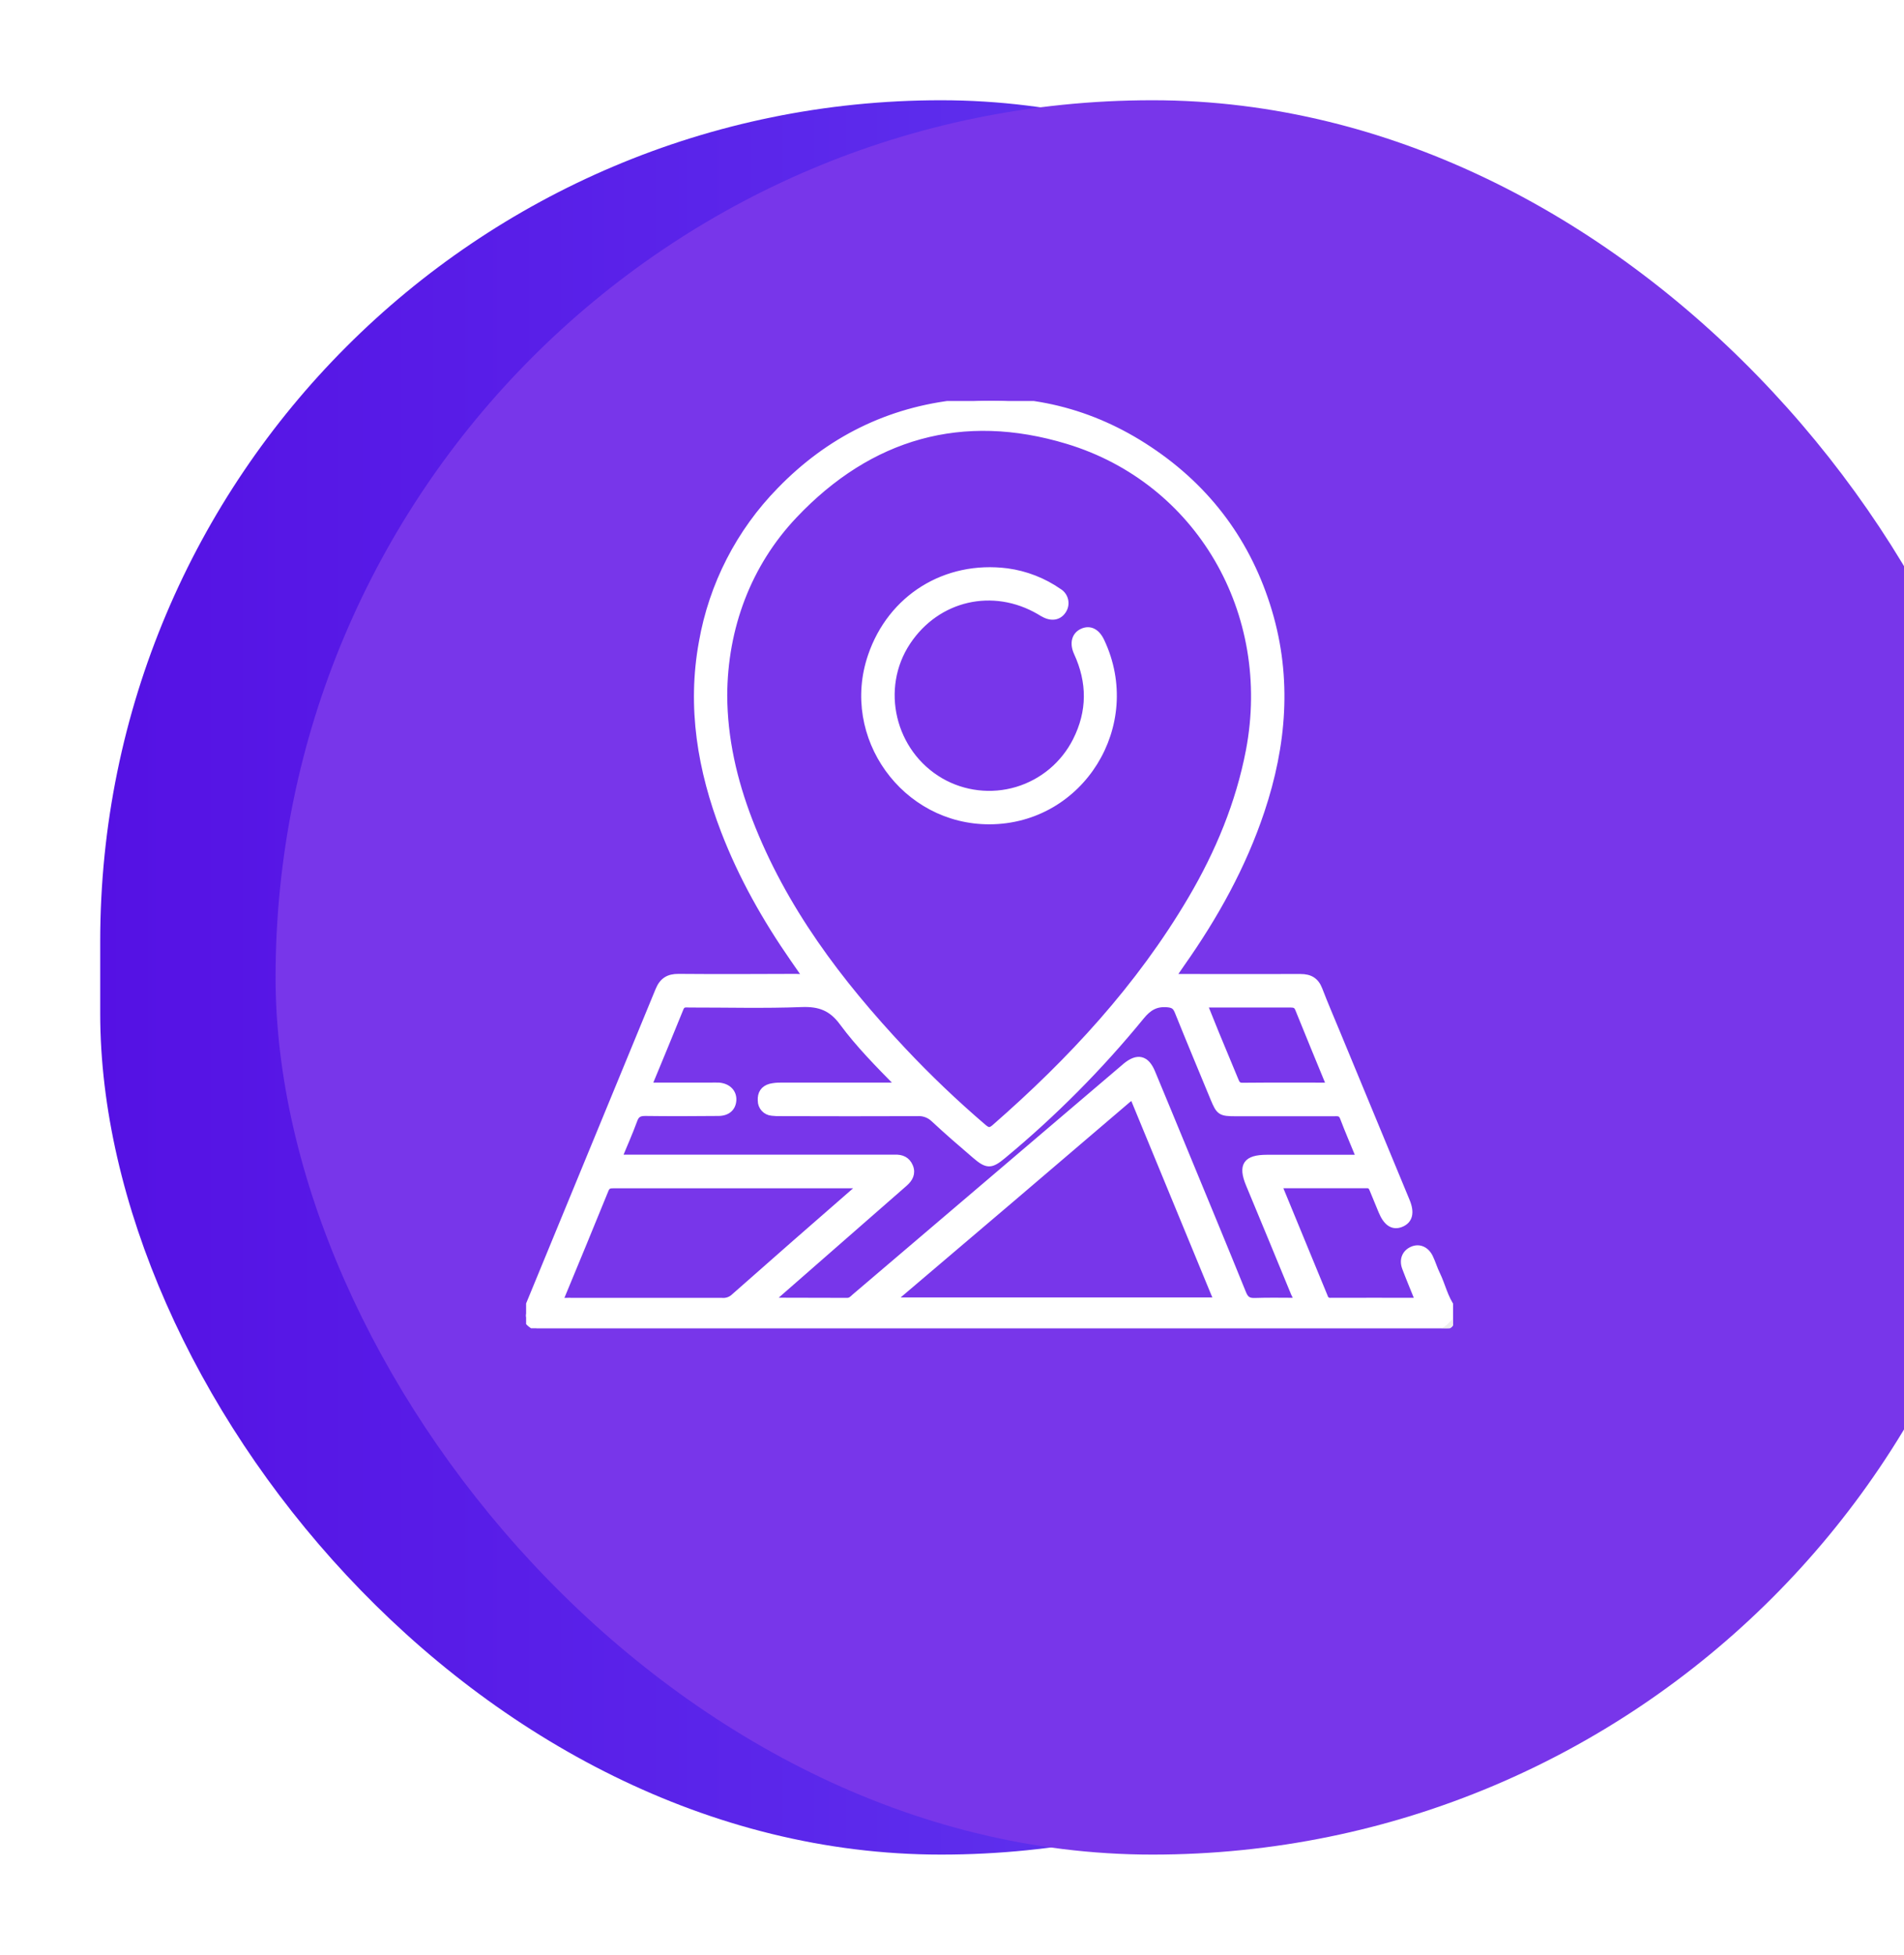
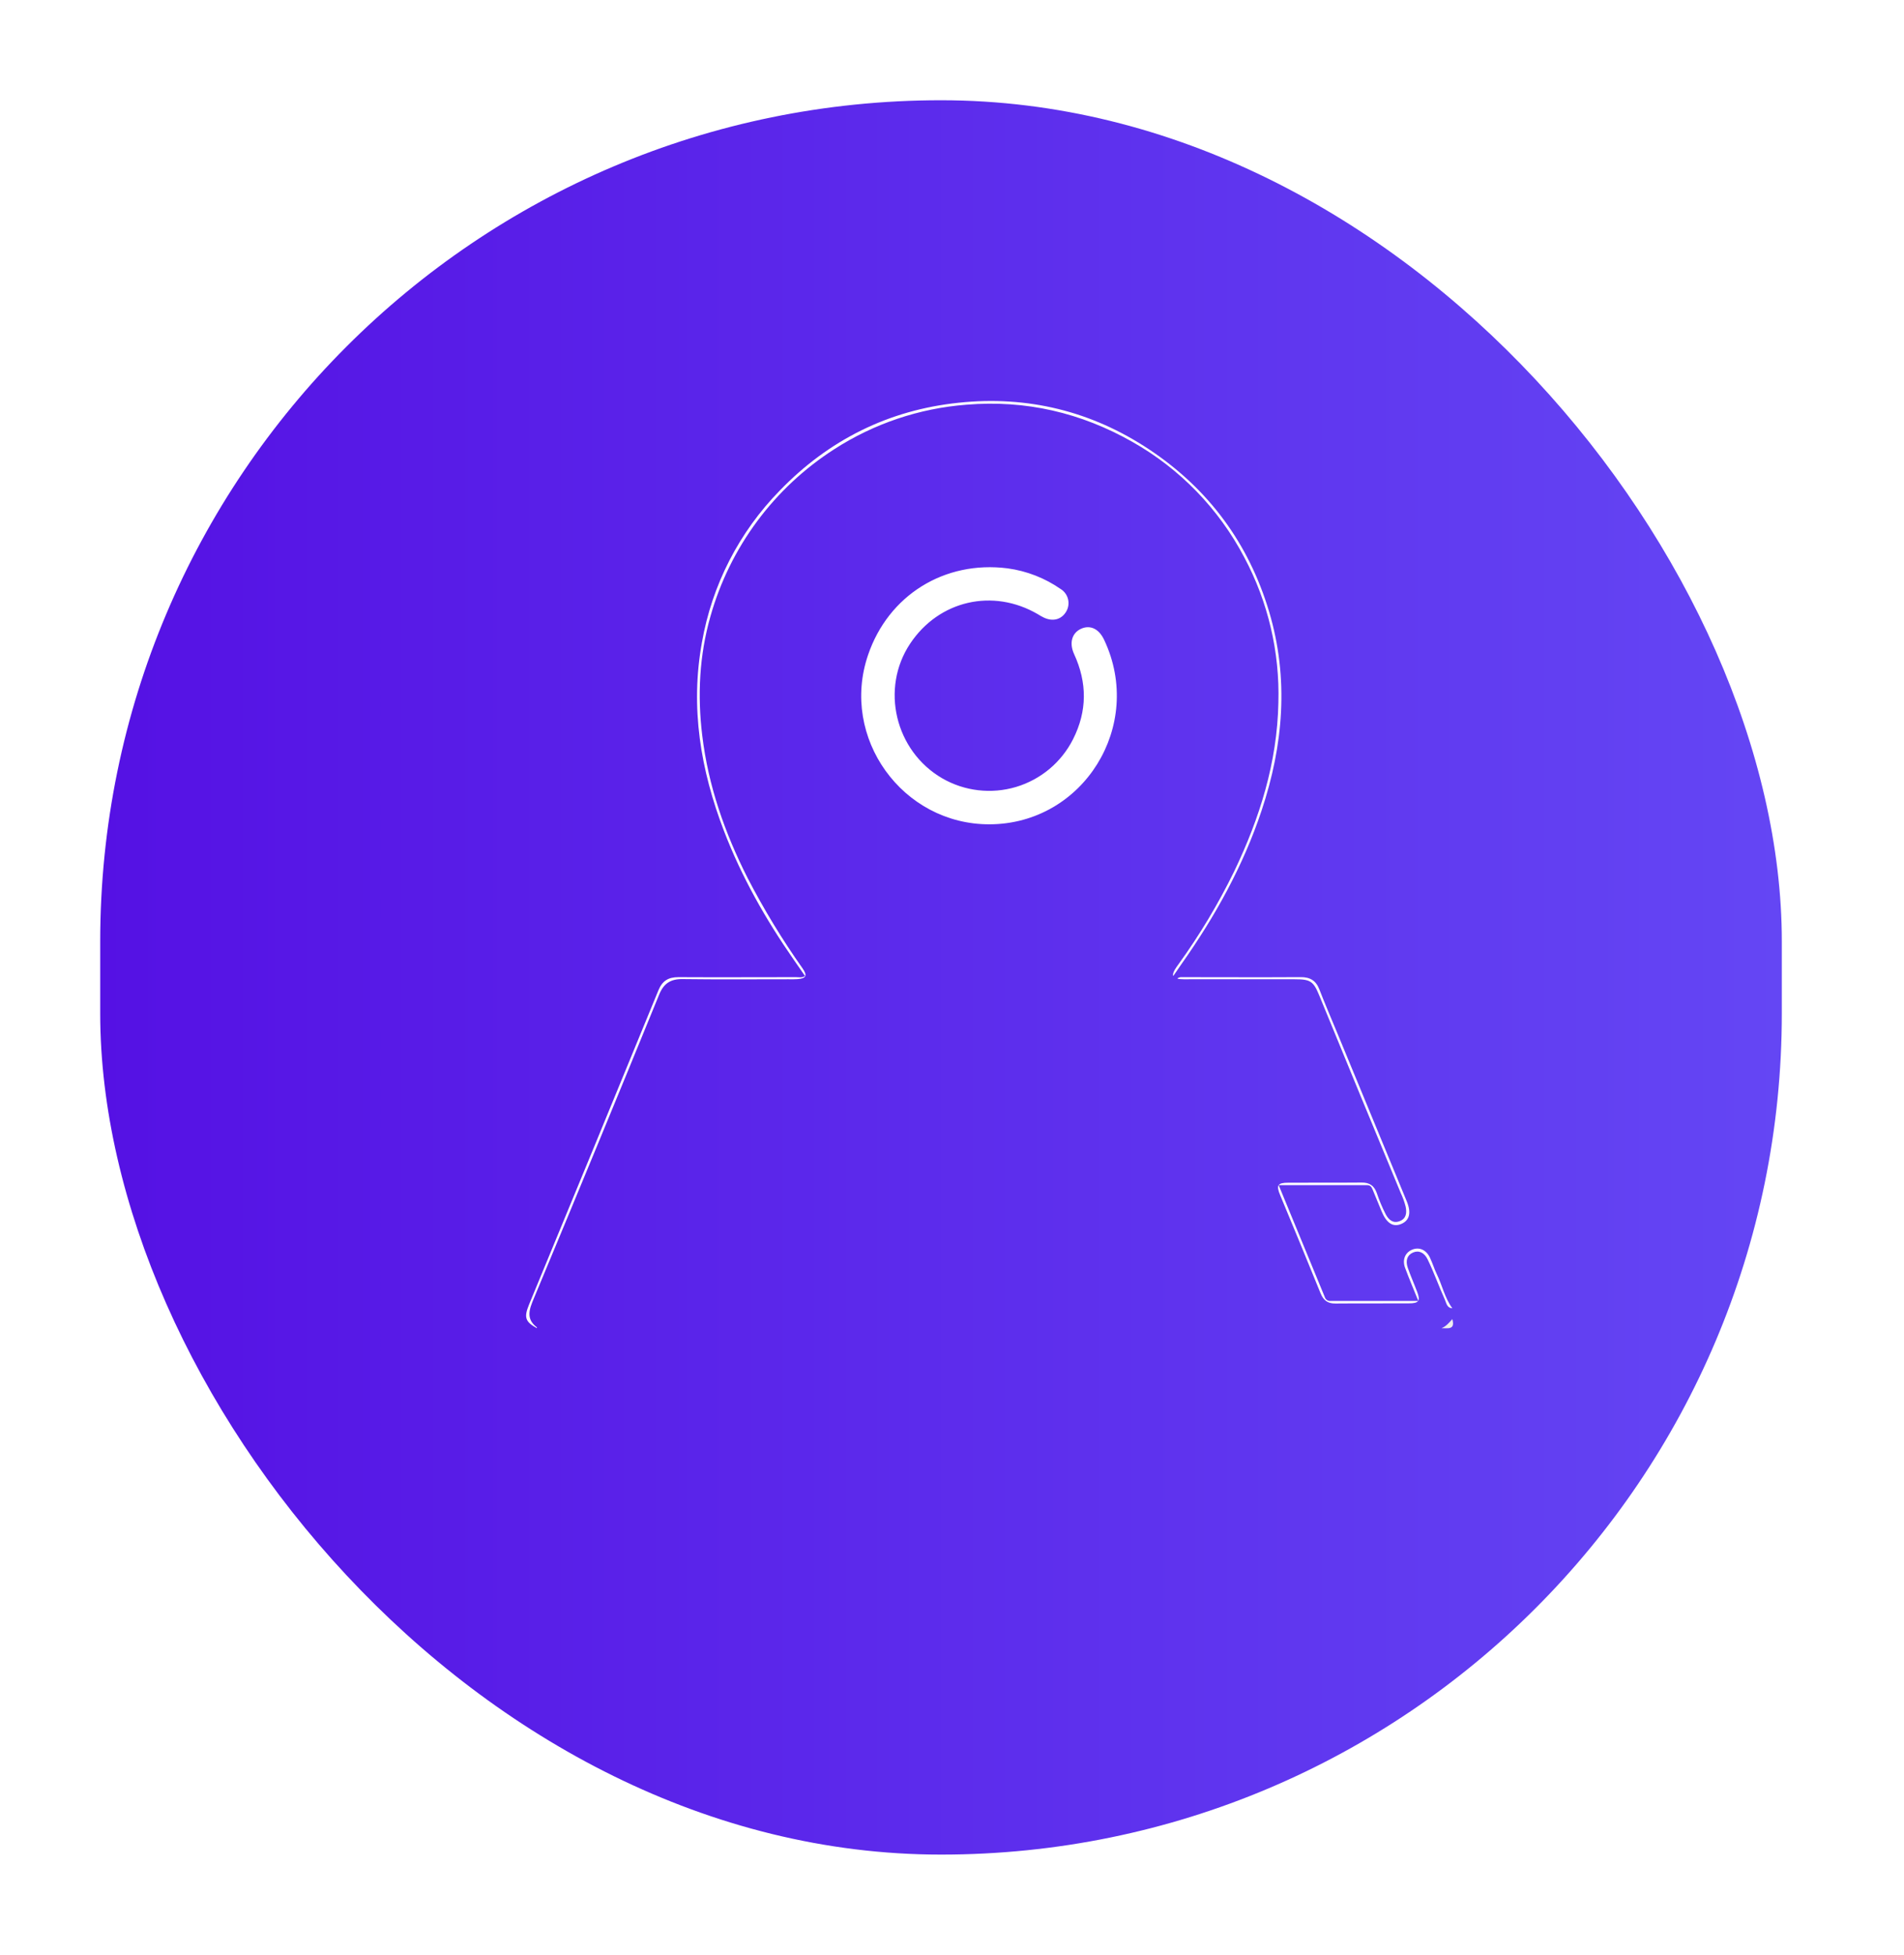
<svg xmlns="http://www.w3.org/2000/svg" width="76" height="78" viewBox="0 0 76 78" fill="none">
  <g filter="url(#filter0_d_87_18)">
    <rect x="4" width="67.123" height="70" rx="33.562" fill="url(#paint0_linear_87_18)" />
  </g>
  <g filter="url(#filter1_ii_87_18)">
-     <rect x="4" width="70" height="70" rx="35" fill="#7836EA" />
-   </g>
+     </g>
  <g clip-path="url(#clip0_87_18)">
    <path d="M56.085 50.587C56.245 51.02 56.426 51.444 56.611 51.901C56.653 51.829 56.63 51.712 56.561 51.53C56.442 51.214 56.304 50.906 56.193 50.587C56.092 50.295 56.173 50.076 56.402 49.977C56.631 49.877 56.855 49.977 56.987 50.254C57.239 50.773 57.431 51.32 57.669 51.847C57.734 51.989 57.749 52.188 57.971 52.201C57.669 51.793 57.57 51.291 57.353 50.843C57.248 50.628 57.18 50.395 57.076 50.179C56.926 49.863 56.642 49.747 56.366 49.863C56.09 49.979 55.965 50.262 56.085 50.587Z" fill="#FEFEFE" />
    <path d="M52.879 51.751C52.274 50.277 51.666 48.805 51.04 47.289C50.988 47.363 51.015 47.488 51.1 47.691C51.643 48.993 52.18 50.296 52.71 51.6C52.826 51.885 52.993 52.015 53.304 52.012C54.279 52.003 55.254 52.012 56.229 52.006C56.437 52.006 56.557 51.98 56.605 51.909C55.416 51.909 54.265 51.909 53.116 51.909C53.064 51.916 53.012 51.903 52.968 51.874C52.925 51.846 52.893 51.802 52.879 51.751V51.751Z" fill="#FEFEFE" />
-     <path d="M47.119 38.989H46.863C46.932 39.037 47.012 39.063 47.095 39.066C47.216 39.075 47.337 39.078 47.457 39.073C48.865 39.073 50.273 39.073 51.682 39.073C52.309 39.073 52.426 39.152 52.66 39.721C53.738 42.35 54.822 44.978 55.912 47.603C55.995 47.777 56.06 47.959 56.108 48.146C56.157 48.388 56.139 48.618 55.874 48.723C55.61 48.828 55.435 48.677 55.315 48.458C55.172 48.179 55.051 47.89 54.952 47.593C54.846 47.302 54.66 47.183 54.352 47.185C53.377 47.194 52.402 47.185 51.427 47.191C51.213 47.191 51.09 47.216 51.04 47.288C52.242 47.288 53.404 47.288 54.566 47.288C54.707 47.288 54.747 47.365 54.791 47.469C54.908 47.758 55.028 48.046 55.148 48.334C55.34 48.798 55.595 48.968 55.912 48.845C56.261 48.71 56.344 48.398 56.151 47.931C55.231 45.701 54.31 43.472 53.389 41.244C53.146 40.656 52.893 40.072 52.664 39.479C52.528 39.124 52.291 38.986 51.919 38.988C50.319 38.998 48.719 38.989 47.119 38.989Z" fill="#FEFEFE" />
+     <path d="M47.119 38.989C46.932 39.037 47.012 39.063 47.095 39.066C47.216 39.075 47.337 39.078 47.457 39.073C48.865 39.073 50.273 39.073 51.682 39.073C52.309 39.073 52.426 39.152 52.66 39.721C53.738 42.35 54.822 44.978 55.912 47.603C55.995 47.777 56.06 47.959 56.108 48.146C56.157 48.388 56.139 48.618 55.874 48.723C55.61 48.828 55.435 48.677 55.315 48.458C55.172 48.179 55.051 47.89 54.952 47.593C54.846 47.302 54.66 47.183 54.352 47.185C53.377 47.194 52.402 47.185 51.427 47.191C51.213 47.191 51.09 47.216 51.04 47.288C52.242 47.288 53.404 47.288 54.566 47.288C54.707 47.288 54.747 47.365 54.791 47.469C54.908 47.758 55.028 48.046 55.148 48.334C55.34 48.798 55.595 48.968 55.912 48.845C56.261 48.71 56.344 48.398 56.151 47.931C55.231 45.701 54.31 43.472 53.389 41.244C53.146 40.656 52.893 40.072 52.664 39.479C52.528 39.124 52.291 38.986 51.919 38.988C50.319 38.998 48.719 38.989 47.119 38.989Z" fill="#FEFEFE" />
    <path d="M21.428 52.995C21.428 52.984 21.436 52.965 21.428 52.961C20.976 52.619 21.134 52.227 21.308 51.809C22.992 47.774 24.659 43.733 26.31 39.687C26.491 39.242 26.763 39.061 27.243 39.066C28.651 39.085 30.06 39.073 31.468 39.073C31.588 39.073 31.708 39.078 31.83 39.068C32.179 39.041 32.238 38.931 32.035 38.639C31.222 37.489 30.489 36.283 29.841 35.032C28.931 33.235 28.272 31.357 28.031 29.349C27.835 27.744 27.914 26.152 28.359 24.59C29.136 21.838 30.894 19.467 33.3 17.924C34.884 16.902 36.698 16.292 38.578 16.148C40.947 15.951 43.151 16.469 45.198 17.63C47.1 18.704 48.651 20.304 49.666 22.238C50.618 24.021 51.087 26.022 51.028 28.042C50.98 30.433 50.282 32.643 49.264 34.767C48.63 36.065 47.885 37.307 47.038 38.479C46.987 38.546 46.94 38.616 46.896 38.688C46.831 38.803 46.805 38.885 46.832 38.944C46.959 38.763 47.061 38.608 47.166 38.458C48.502 36.565 49.619 34.557 50.355 32.35C51.229 29.733 51.454 27.08 50.658 24.407C49.843 21.681 48.242 19.509 45.871 17.933C43.563 16.4 41.01 15.779 38.262 16.07C35.468 16.362 33.085 17.552 31.132 19.567C29.504 21.227 28.419 23.342 28.018 25.633C27.546 28.229 27.965 30.73 28.901 33.164C29.603 34.99 30.56 36.679 31.675 38.282C31.824 38.497 31.974 38.712 32.133 38.943C32.007 39.024 31.886 38.989 31.771 38.989C30.206 38.989 28.643 38.998 27.078 38.989C26.675 38.989 26.436 39.137 26.281 39.515C24.566 43.697 22.844 47.877 21.116 52.056C20.905 52.569 20.968 52.74 21.428 52.995Z" fill="#FEFEFE" />
    <path d="M39.506 32.766C43.151 32.75 45.53 28.925 43.966 25.597C43.785 25.205 43.506 25.064 43.2 25.204C42.908 25.339 42.812 25.657 42.985 26.041C43.529 27.218 43.529 28.395 42.944 29.551C42.706 30.022 42.375 30.439 41.971 30.778C41.566 31.116 41.097 31.369 40.592 31.52C40.086 31.67 39.556 31.717 39.032 31.655C38.508 31.594 38.002 31.427 37.546 31.163C35.603 30.033 34.992 27.465 36.225 25.613C37.41 23.832 39.639 23.319 41.491 24.4C41.563 24.443 41.634 24.491 41.709 24.524C42.024 24.676 42.302 24.601 42.456 24.33C42.525 24.208 42.544 24.064 42.508 23.929C42.473 23.794 42.386 23.677 42.266 23.605C41.652 23.178 40.946 22.903 40.205 22.802C37.739 22.487 35.558 23.85 34.767 26.176C33.669 29.391 36.105 32.78 39.506 32.766Z" fill="white" />
-     <path d="M21.116 52.056C22.839 47.873 24.562 43.691 26.285 39.51C26.44 39.133 26.679 38.981 27.082 38.984C28.646 38.997 30.21 38.99 31.774 38.984C31.886 38.984 32.007 39.019 32.137 38.938C31.977 38.707 31.828 38.492 31.678 38.277C30.564 36.674 29.607 34.986 28.904 33.16C27.968 30.726 27.546 28.224 28.021 25.628C28.422 23.338 29.508 21.223 31.135 19.562C33.085 17.552 35.468 16.362 38.262 16.07C41.01 15.779 43.563 16.4 45.867 17.934C48.239 19.509 49.842 21.681 50.654 24.408C51.45 27.081 51.226 29.733 50.352 32.351C49.616 34.557 48.498 36.566 47.162 38.459C47.057 38.608 46.956 38.76 46.828 38.945L46.798 38.989H47.116C48.717 38.989 50.317 38.993 51.915 38.989C52.287 38.989 52.523 39.125 52.66 39.48C52.888 40.073 53.141 40.657 53.384 41.245C54.308 43.471 55.231 45.699 56.151 47.929C56.344 48.396 56.261 48.708 55.912 48.843C55.594 48.964 55.339 48.794 55.148 48.333C55.028 48.045 54.908 47.757 54.791 47.467C54.749 47.363 54.707 47.286 54.566 47.286C53.404 47.291 52.242 47.286 51.04 47.286C51.666 48.803 52.274 50.274 52.879 51.749C52.892 51.8 52.924 51.844 52.967 51.873C53.011 51.903 53.064 51.916 53.116 51.909C54.265 51.904 55.416 51.909 56.605 51.909H56.615V51.9C56.434 51.447 56.252 51.019 56.089 50.586C55.969 50.262 56.089 49.986 56.369 49.862C56.65 49.738 56.93 49.862 57.079 50.174C57.183 50.391 57.251 50.627 57.356 50.839C57.574 51.287 57.672 51.789 57.975 52.197V52.631C57.933 52.875 57.755 52.955 57.541 52.993H21.428C20.968 52.74 20.905 52.569 21.116 52.056ZM47.549 35.867C48.635 34.022 49.45 32.064 49.855 29.958C50.909 24.435 47.85 19.175 42.611 17.59C38.417 16.322 34.722 17.374 31.702 20.564C29.851 22.519 28.915 25.054 28.903 27.746C28.91 29.476 29.293 31.131 29.909 32.736C31.263 36.254 33.487 39.194 36.04 41.91C37.054 42.989 38.127 44.011 39.252 44.974C39.412 45.108 39.51 45.154 39.698 44.99C42.752 42.325 45.48 39.379 47.549 35.867ZM51.508 40.076C50.377 40.076 49.245 40.076 48.068 40.076C48.228 40.473 48.376 40.847 48.53 41.221C48.786 41.842 49.047 42.461 49.303 43.083C49.359 43.22 49.399 43.33 49.594 43.328C50.737 43.317 51.879 43.323 53.076 43.323C52.641 42.265 52.224 41.258 51.815 40.244C51.753 40.099 51.654 40.075 51.508 40.076ZM35.692 51.894H48.53C48.585 51.814 48.514 51.742 48.487 51.675C47.433 49.113 46.377 46.553 45.318 43.992C45.257 43.845 45.233 43.698 45.017 43.882C41.939 46.515 38.853 49.144 35.76 51.767C35.727 51.796 35.67 51.792 35.618 51.804L35.692 51.894ZM33.819 51.911C33.959 51.911 34.034 51.82 34.123 51.741C37.707 48.691 41.29 45.641 44.871 42.589L44.926 42.541C45.402 42.146 45.751 42.224 45.987 42.791C46.422 43.831 46.85 44.873 47.281 45.917C48.063 47.814 48.851 49.709 49.621 51.61C49.72 51.852 49.843 51.924 50.093 51.915C50.636 51.896 51.179 51.909 51.723 51.909C51.775 51.786 51.691 51.699 51.654 51.608C51.056 50.153 50.455 48.7 49.851 47.249C49.541 46.497 49.742 46.203 50.565 46.202H54.265C54.03 45.63 53.807 45.116 53.607 44.588C53.528 44.381 53.377 44.416 53.227 44.415H49.327C48.721 44.415 48.665 44.376 48.439 43.829C47.962 42.675 47.48 41.525 47.014 40.367C46.931 40.161 46.838 40.088 46.607 40.067C46.141 40.025 45.849 40.198 45.553 40.562C43.899 42.586 42.052 44.445 40.038 46.112C39.554 46.516 39.404 46.519 38.92 46.103C38.362 45.626 37.806 45.145 37.27 44.646C37.184 44.564 37.084 44.501 36.973 44.461C36.863 44.42 36.745 44.403 36.627 44.41C34.822 44.418 33.017 44.415 31.211 44.41C31.079 44.415 30.946 44.41 30.815 44.395C30.693 44.386 30.58 44.33 30.497 44.24C30.415 44.15 30.37 44.032 30.372 43.91C30.355 43.638 30.477 43.44 30.747 43.366C30.887 43.333 31.03 43.319 31.174 43.322C32.605 43.322 34.037 43.322 35.47 43.322H35.897C35.061 42.472 34.28 41.684 33.627 40.799C33.191 40.206 32.706 40.031 31.997 40.058C30.507 40.115 29.009 40.074 27.521 40.076C27.383 40.076 27.242 40.037 27.165 40.226C26.752 41.248 26.328 42.264 25.891 43.322H28.337C28.458 43.322 28.578 43.315 28.7 43.322C29.062 43.355 29.283 43.586 29.267 43.896C29.25 44.206 29.038 44.4 28.681 44.403C27.706 44.412 26.731 44.416 25.756 44.403C25.513 44.403 25.394 44.469 25.313 44.702C25.132 45.196 24.918 45.676 24.702 46.197H35.462C35.547 46.197 35.631 46.197 35.715 46.197C35.992 46.186 36.209 46.276 36.322 46.549C36.434 46.822 36.312 47.039 36.109 47.217C35.276 47.947 34.442 48.676 33.608 49.404L31.08 51.615C30.989 51.691 30.911 51.771 30.767 51.904C31.833 51.909 32.829 51.907 33.819 51.911ZM22.642 51.911C24.7 51.911 26.756 51.911 28.813 51.911C28.895 51.919 28.978 51.91 29.057 51.886C29.136 51.862 29.209 51.822 29.272 51.769C30.913 50.32 32.56 48.877 34.212 47.441C34.25 47.413 34.29 47.389 34.332 47.368L34.284 47.289H26.998C26.168 47.289 25.338 47.289 24.509 47.289C24.359 47.289 24.243 47.289 24.171 47.47C23.576 48.935 22.97 50.396 22.36 51.868C22.458 51.939 22.555 51.907 22.642 51.907V51.911Z" fill="white" stroke="white" stroke-width="0.25" />
    <path d="M57.971 52.634C57.843 52.774 57.724 52.926 57.537 52.996C57.777 52.99 58.099 53.082 57.971 52.634Z" fill="#EEEEEE" />
    <path d="M39.506 32.766C43.151 32.75 45.53 28.925 43.966 25.597C43.785 25.205 43.506 25.064 43.2 25.204C42.908 25.339 42.812 25.657 42.985 26.041C43.529 27.218 43.529 28.395 42.944 29.551C42.706 30.022 42.375 30.439 41.971 30.778C41.566 31.116 41.097 31.369 40.592 31.52C40.086 31.67 39.556 31.717 39.032 31.655C38.508 31.594 38.002 31.427 37.546 31.163C35.603 30.033 34.992 27.465 36.225 25.613C37.41 23.832 39.639 23.319 41.491 24.4C41.563 24.443 41.634 24.491 41.709 24.524C42.024 24.676 42.302 24.601 42.456 24.33C42.525 24.208 42.544 24.064 42.508 23.929C42.473 23.794 42.386 23.677 42.266 23.605C41.652 23.178 40.946 22.903 40.205 22.802C37.739 22.487 35.558 23.85 34.767 26.176C33.669 29.391 36.105 32.78 39.506 32.766Z" fill="#FEFEFE" />
    <path d="M39.506 32.766C43.151 32.75 45.53 28.925 43.966 25.597C43.785 25.205 43.506 25.064 43.2 25.204C42.908 25.339 42.812 25.657 42.985 26.041C43.529 27.218 43.529 28.395 42.944 29.551C42.706 30.022 42.375 30.439 41.971 30.778C41.566 31.116 41.097 31.369 40.592 31.52C40.086 31.67 39.556 31.717 39.032 31.655C38.508 31.594 38.002 31.427 37.546 31.163C35.603 30.033 34.992 27.465 36.225 25.613C37.41 23.832 39.639 23.319 41.491 24.4C41.563 24.443 41.634 24.491 41.709 24.524C42.024 24.676 42.302 24.601 42.456 24.33C42.525 24.208 42.544 24.064 42.508 23.929C42.473 23.794 42.386 23.677 42.266 23.605C41.652 23.178 40.946 22.903 40.205 22.802C37.739 22.487 35.558 23.85 34.767 26.176C33.669 29.391 36.105 32.78 39.506 32.766Z" fill="white" stroke="white" stroke-width="0.25" />
  </g>
  <defs>
    <filter id="filter0_d_87_18" x="0" y="0" width="75.123" height="78" filterUnits="userSpaceOnUse" color-interpolation-filters="sRGB">
      <feFlood flood-opacity="0" result="BackgroundImageFix" />
      <feColorMatrix in="SourceAlpha" type="matrix" values="0 0 0 0 0 0 0 0 0 0 0 0 0 0 0 0 0 0 127 0" result="hardAlpha" />
      <feOffset dy="4" />
      <feGaussianBlur stdDeviation="2" />
      <feComposite in2="hardAlpha" operator="out" />
      <feColorMatrix type="matrix" values="0 0 0 0 0 0 0 0 0 0 0 0 0 0 0 0 0 0 0.25 0" />
      <feBlend mode="normal" in2="BackgroundImageFix" result="effect1_dropShadow_87_18" />
      <feBlend mode="normal" in="SourceGraphic" in2="effect1_dropShadow_87_18" result="shape" />
    </filter>
    <filter id="filter1_ii_87_18" x="4" y="0" width="77" height="74" filterUnits="userSpaceOnUse" color-interpolation-filters="sRGB">
      <feFlood flood-opacity="0" result="BackgroundImageFix" />
      <feBlend mode="normal" in="SourceGraphic" in2="BackgroundImageFix" result="shape" />
      <feColorMatrix in="SourceAlpha" type="matrix" values="0 0 0 0 0 0 0 0 0 0 0 0 0 0 0 0 0 0 127 0" result="hardAlpha" />
      <feOffset dy="4" />
      <feGaussianBlur stdDeviation="10.5" />
      <feComposite in2="hardAlpha" operator="arithmetic" k2="-1" k3="1" />
      <feColorMatrix type="matrix" values="0 0 0 0 1 0 0 0 0 1 0 0 0 0 1 0 0 0 0.48 0" />
      <feBlend mode="normal" in2="shape" result="effect1_innerShadow_87_18" />
      <feColorMatrix in="SourceAlpha" type="matrix" values="0 0 0 0 0 0 0 0 0 0 0 0 0 0 0 0 0 0 127 0" result="hardAlpha" />
      <feMorphology radius="2" operator="erode" in="SourceAlpha" result="effect2_innerShadow_87_18" />
      <feOffset dx="7" />
      <feGaussianBlur stdDeviation="4.5" />
      <feComposite in2="hardAlpha" operator="arithmetic" k2="-1" k3="1" />
      <feColorMatrix type="matrix" values="0 0 0 0 0.332 0 0 0 0 0.067 0 0 0 0 0.896 0 0 0 1 0" />
      <feBlend mode="normal" in2="effect1_innerShadow_87_18" result="effect2_innerShadow_87_18" />
    </filter>
    <linearGradient id="paint0_linear_87_18" x1="4" y1="35" x2="71.123" y2="35" gradientUnits="userSpaceOnUse">
      <stop stop-color="#5511E4" />
      <stop offset="1" stop-color="#6446F4" />
    </linearGradient>
    <clipPath id="clip0_87_18">
      <rect width="37" height="37" fill="white" transform="matrix(-1 0 0 1 58 16)" />
    </clipPath>
  </defs>
</svg>